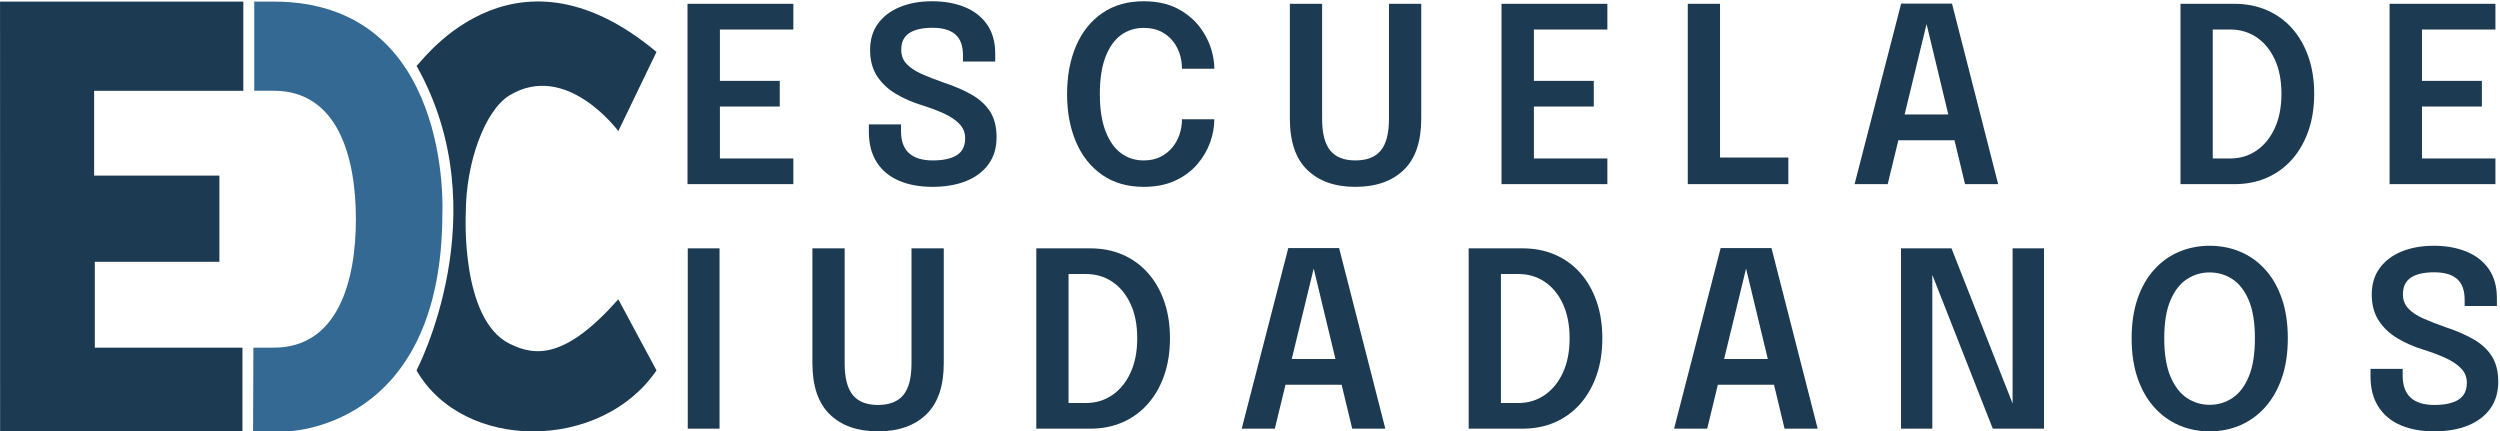
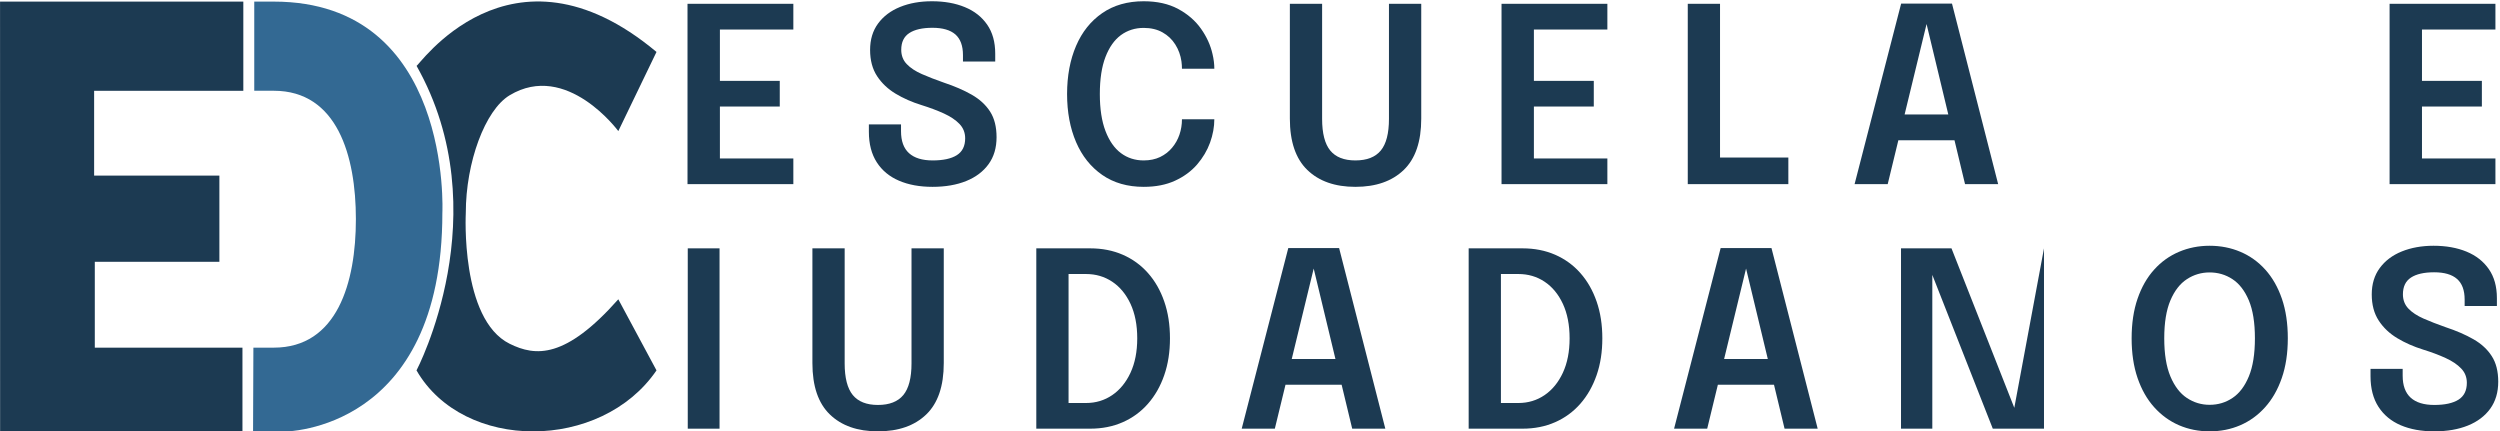
<svg xmlns="http://www.w3.org/2000/svg" width="100%" height="100%" viewBox="0 0 591 102" version="1.1" xml:space="preserve" style="fill-rule:evenodd;clip-rule:evenodd;stroke-linejoin:round;stroke-miterlimit:2;">
  <g transform="matrix(1,0,0,1,-276.955,-214.793)">
    <g transform="matrix(1,0,0,1.22,-21.693,-713.968)">
      <g transform="matrix(1,0,0,0.82,-974.908,552.851)">
        <g transform="matrix(1.693,0,0,0.872,1259.44,210.749)">
          <g transform="matrix(0.433,0,0,0.84,0,0)">
            <path d="M101.248,59.813L101.248,88.574L107.547,88.574C128,88.574 134.023,109.552 134.023,130.005C134.023,150.458 128,171.45 107.547,171.45L100.97,171.45L100.862,198.479L111.243,198.479C111.243,198.479 161.911,198.479 161.911,128C161.911,128 165.296,59.813 107.547,59.813L101.248,59.813Z" style="fill:rgb(51,105,147);" />
          </g>
          <g transform="matrix(0.433,0,0,0.84,-1.526,0)">
            <path d="M22.794,59.813L101.248,59.813L101.248,88.582L53.135,88.582L53.135,115.939L93.528,115.939L93.528,143.75L53.351,143.75L53.351,171.45L100.966,171.45L100.966,198.479L22.816,198.479L22.794,59.813Z" style="fill:rgb(28,58,82);" />
          </g>
          <g transform="matrix(0.433,0,0,0.84,0,0)">
            <path d="M230.964,76.053L218.648,101.587C218.648,101.587 201.999,78.963 183.605,90.031C175.674,94.802 169.466,111.679 169.466,128C169.466,128 167.643,162.278 183.605,170.193C191.973,174.342 201.609,175.079 218.648,155.849L230.964,178.785C213.114,204.961 168.694,205.101 153.573,178.785C153.573,178.785 180.341,128 153.573,80.51C153.573,81.702 183.605,36.446 230.964,76.053Z" style="fill:rgb(28,58,82);" />
          </g>
        </g>
        <g transform="matrix(6.579,0,0,6.579,385.469,-2755.5)">
          <path d="M160.333,458.528L160.856,457.952L160.856,460.719L160.584,460.372L163.007,460.372L163.007,461.294L160.584,461.294L160.856,460.951L160.856,463.735L160.333,463.16L163.495,463.16L163.495,464.082L159.692,464.082L159.692,457.605L163.495,457.605L163.495,458.528L160.333,458.528Z" style="fill:rgb(28,58,82);fill-rule:nonzero;" />
          <path d="M168.496,464.179C168.037,464.179 167.636,464.106 167.293,463.959C166.951,463.813 166.684,463.593 166.494,463.299C166.304,463.004 166.209,462.639 166.209,462.203L166.209,461.935L167.364,461.935L167.364,462.181C167.364,462.532 167.459,462.795 167.651,462.969C167.843,463.143 168.126,463.23 168.501,463.23C168.878,463.23 169.168,463.168 169.368,463.042C169.569,462.916 169.669,462.714 169.669,462.436C169.669,462.234 169.601,462.062 169.465,461.92C169.329,461.778 169.142,461.653 168.905,461.544C168.668,461.436 168.398,461.335 168.097,461.241C167.757,461.136 167.448,461 167.17,460.833C166.892,460.666 166.67,460.455 166.503,460.201C166.336,459.946 166.253,459.633 166.253,459.261C166.253,458.889 166.348,458.573 166.54,458.312C166.732,458.052 166.995,457.853 167.331,457.717C167.666,457.581 168.047,457.513 168.474,457.513C168.922,457.513 169.317,457.583 169.658,457.724C169.999,457.864 170.266,458.074 170.459,458.352C170.652,458.63 170.749,458.977 170.749,459.393L170.749,459.678L169.59,459.678L169.59,459.445C169.59,459.112 169.499,458.865 169.318,458.705C169.136,458.546 168.861,458.466 168.492,458.466C168.132,458.466 167.855,458.529 167.662,458.655C167.469,458.781 167.372,458.981 167.372,459.256C167.372,459.461 167.438,459.633 167.57,459.77C167.702,459.908 167.882,460.027 168.112,460.128C168.342,460.229 168.603,460.331 168.896,460.433C169.285,460.562 169.622,460.708 169.906,460.87C170.19,461.033 170.41,461.235 170.565,461.476C170.72,461.718 170.797,462.024 170.797,462.396C170.797,462.777 170.702,463.099 170.51,463.364C170.318,463.629 170.05,463.831 169.706,463.97C169.362,464.109 168.959,464.179 168.496,464.179Z" style="fill:rgb(28,58,82);fill-rule:nonzero;" />
          <path d="M178.622,461.751C178.622,462.026 178.571,462.305 178.469,462.589C178.366,462.873 178.21,463.136 178.001,463.378C177.792,463.619 177.528,463.813 177.209,463.959C176.889,464.106 176.515,464.179 176.084,464.179C175.502,464.179 175.005,464.036 174.594,463.751C174.182,463.465 173.869,463.072 173.654,462.572C173.439,462.071 173.331,461.496 173.331,460.846C173.331,460.193 173.439,459.617 173.654,459.116C173.869,458.615 174.182,458.223 174.594,457.939C175.005,457.655 175.502,457.513 176.084,457.513C176.567,457.513 176.98,457.605 177.323,457.79C177.665,457.974 177.939,458.211 178.144,458.501C178.349,458.791 178.486,459.094 178.557,459.41C178.601,459.595 178.622,459.77 178.622,459.937L177.459,459.937C177.459,459.852 177.453,459.764 177.441,459.674C177.409,459.451 177.335,459.248 177.219,459.065C177.104,458.882 176.951,458.738 176.761,458.631C176.57,458.524 176.345,458.47 176.084,458.47C175.774,458.47 175.501,458.557 175.265,458.729C175.03,458.902 174.845,459.164 174.71,459.516C174.575,459.867 174.508,460.31 174.508,460.846C174.508,461.376 174.575,461.818 174.71,462.172C174.845,462.526 175.03,462.791 175.265,462.967C175.501,463.143 175.774,463.23 176.084,463.23C176.307,463.23 176.503,463.189 176.673,463.108C176.843,463.026 176.986,462.915 177.103,462.776C177.22,462.637 177.309,462.48 177.369,462.304C177.429,462.128 177.459,461.944 177.459,461.751L178.622,461.751Z" style="fill:rgb(28,58,82);fill-rule:nonzero;" />
          <path d="M186.057,461.729C186.057,462.554 185.847,463.169 185.427,463.573C185.007,463.977 184.428,464.179 183.69,464.179C182.958,464.179 182.383,463.977 181.964,463.573C181.546,463.169 181.336,462.554 181.336,461.729L181.336,457.605L182.495,457.605L182.495,461.737C182.495,462.259 182.593,462.638 182.788,462.875C182.982,463.112 183.283,463.23 183.69,463.23C184.103,463.23 184.407,463.112 184.603,462.875C184.799,462.638 184.897,462.259 184.897,461.737L184.897,457.605L186.057,457.605L186.057,461.729Z" style="fill:rgb(28,58,82);fill-rule:nonzero;" />
          <path d="M189.583,458.528L190.105,457.952L190.105,460.719L189.833,460.372L192.257,460.372L192.257,461.294L189.833,461.294L190.105,460.951L190.105,463.735L189.583,463.16L192.745,463.16L192.745,464.082L188.942,464.082L188.942,457.605L192.745,457.605L192.745,458.528L189.583,458.528Z" style="fill:rgb(28,58,82);fill-rule:nonzero;" />
          <path d="M195.634,464.082L195.634,457.605L196.793,457.605L196.793,463.735L196.271,463.125L199.248,463.125L199.248,464.082L195.634,464.082Z" style="fill:rgb(28,58,82);fill-rule:nonzero;" />
          <path d="M201.628,464.082L203.301,457.597L205.128,457.597L206.787,464.082L205.597,464.082L204.21,458.312L204.219,458.312L202.818,464.082L201.628,464.082ZM202.708,462.506L202.708,461.579L205.72,461.579L205.72,462.506L202.708,462.506Z" style="fill:rgb(28,58,82);fill-rule:nonzero;" />
-           <path d="M213.339,464.082L213.339,457.605L215.276,457.605C215.706,457.605 216.097,457.682 216.448,457.836C216.799,457.99 217.101,458.208 217.353,458.492C217.604,458.776 217.799,459.117 217.937,459.513C218.074,459.91 218.143,460.351 218.143,460.837C218.143,461.323 218.074,461.765 217.937,462.161C217.799,462.558 217.604,462.9 217.353,463.187C217.101,463.473 216.799,463.694 216.448,463.85C216.097,464.005 215.706,464.082 215.276,464.082L213.339,464.082ZM214.498,463.735L213.976,463.16L215.126,463.16C215.478,463.16 215.792,463.066 216.068,462.877C216.345,462.688 216.564,462.42 216.725,462.073C216.886,461.726 216.966,461.314 216.966,460.837C216.966,460.357 216.886,459.944 216.725,459.599C216.564,459.254 216.345,458.989 216.068,458.804C215.792,458.62 215.478,458.528 215.126,458.528L213.976,458.528L214.498,457.952L214.498,463.735Z" style="fill:rgb(28,58,82);fill-rule:nonzero;" />
          <path d="M221.494,458.528L222.016,457.952L222.016,460.719L221.744,460.372L224.168,460.372L224.168,461.294L221.744,461.294L222.016,460.951L222.016,463.735L221.494,463.16L224.655,463.16L224.655,464.082L220.852,464.082L220.852,457.605L224.655,457.605L224.655,458.528L221.494,458.528Z" style="fill:rgb(28,58,82);fill-rule:nonzero;" />
          <rect x="159.701" y="466.388" width="1.142" height="6.477" style="fill:rgb(28,58,82);fill-rule:nonzero;" />
          <path d="M168.9,470.511C168.9,471.337 168.69,471.951 168.27,472.355C167.85,472.759 167.271,472.961 166.534,472.961C165.802,472.961 165.226,472.759 164.808,472.355C164.389,471.951 164.18,471.337 164.18,470.511L164.18,466.388L165.339,466.388L165.339,470.52C165.339,471.041 165.437,471.42 165.631,471.657C165.826,471.894 166.127,472.013 166.534,472.013C166.946,472.013 167.251,471.894 167.447,471.657C167.643,471.42 167.741,471.041 167.741,470.52L167.741,466.388L168.9,466.388L168.9,470.511Z" style="fill:rgb(28,58,82);fill-rule:nonzero;" />
          <path d="M172.225,472.865L172.225,466.388L174.161,466.388C174.591,466.388 174.982,466.465 175.333,466.618C175.685,466.772 175.986,466.991 176.238,467.275C176.49,467.559 176.685,467.899 176.822,468.296C176.96,468.692 177.028,469.134 177.028,469.62C177.028,470.106 176.96,470.547 176.822,470.944C176.685,471.34 176.49,471.682 176.238,471.969C175.986,472.256 175.685,472.477 175.333,472.632C174.982,472.787 174.591,472.865 174.161,472.865L172.225,472.865ZM173.384,472.518L172.861,471.943L174.012,471.943C174.363,471.943 174.677,471.848 174.954,471.659C175.23,471.47 175.449,471.203 175.61,470.856C175.771,470.509 175.852,470.097 175.852,469.62C175.852,469.14 175.771,468.727 175.61,468.381C175.449,468.036 175.23,467.771 174.954,467.587C174.677,467.402 174.363,467.31 174.012,467.31L172.861,467.31L173.384,466.735L173.384,472.518Z" style="fill:rgb(28,58,82);fill-rule:nonzero;" />
          <path d="M179.606,472.865L181.279,466.379L183.106,466.379L184.766,472.865L183.576,472.865L182.188,467.095L182.197,467.095L180.796,472.865L179.606,472.865ZM180.686,471.288L180.686,470.362L183.699,470.362L183.699,471.288L180.686,471.288Z" style="fill:rgb(28,58,82);fill-rule:nonzero;" />
          <path d="M187.761,472.865L187.761,466.388L189.697,466.388C190.127,466.388 190.518,466.465 190.869,466.618C191.221,466.772 191.522,466.991 191.774,467.275C192.026,467.559 192.22,467.899 192.358,468.296C192.496,468.692 192.564,469.134 192.564,469.62C192.564,470.106 192.496,470.547 192.358,470.944C192.22,471.34 192.026,471.682 191.774,471.969C191.522,472.256 191.221,472.477 190.869,472.632C190.518,472.787 190.127,472.865 189.697,472.865L187.761,472.865ZM188.92,472.518L188.397,471.943L189.548,471.943C189.899,471.943 190.213,471.848 190.49,471.659C190.766,471.47 190.985,471.203 191.146,470.856C191.307,470.509 191.388,470.097 191.388,469.62C191.388,469.14 191.307,468.727 191.146,468.381C190.985,468.036 190.766,467.771 190.49,467.587C190.213,467.402 189.899,467.31 189.548,467.31L188.397,467.31L188.92,466.735L188.92,472.518Z" style="fill:rgb(28,58,82);fill-rule:nonzero;" />
          <path d="M195.142,472.865L196.815,466.379L198.642,466.379L200.302,472.865L199.112,472.865L197.724,467.095L197.733,467.095L196.332,472.865L195.142,472.865ZM196.222,471.288L196.222,470.362L199.235,470.362L199.235,471.288L196.222,471.288Z" style="fill:rgb(28,58,82);fill-rule:nonzero;" />
-           <path d="M204.421,472.865L203.296,472.865L203.296,466.388L205.11,466.388L207.477,472.395L207.306,472.443L207.306,466.388L208.434,466.388L208.434,472.865L206.594,472.865L204.236,466.871L204.421,466.827L204.421,472.865Z" style="fill:rgb(28,58,82);fill-rule:nonzero;" />
+           <path d="M204.421,472.865L203.296,472.865L203.296,466.388L205.11,466.388L207.477,472.395L207.306,472.443L208.434,466.388L208.434,472.865L206.594,472.865L204.236,466.871L204.421,466.827L204.421,472.865Z" style="fill:rgb(28,58,82);fill-rule:nonzero;" />
          <path d="M214.384,472.961C213.992,472.961 213.626,472.888 213.286,472.742C212.947,472.595 212.649,472.379 212.393,472.094C212.137,471.809 211.938,471.459 211.796,471.045C211.654,470.63 211.583,470.155 211.583,469.62C211.583,469.084 211.654,468.61 211.796,468.197C211.938,467.784 212.136,467.436 212.391,467.154C212.645,466.871 212.943,466.658 213.284,466.513C213.625,466.368 213.992,466.295 214.384,466.295C214.782,466.295 215.152,466.368 215.493,466.513C215.834,466.658 216.132,466.871 216.387,467.154C216.641,467.436 216.84,467.784 216.982,468.197C217.124,468.61 217.195,469.084 217.195,469.62C217.195,470.155 217.123,470.63 216.979,471.045C216.836,471.459 216.636,471.809 216.38,472.094C216.124,472.379 215.826,472.595 215.486,472.742C215.147,472.888 214.779,472.961 214.384,472.961ZM214.384,472.008C214.689,472.008 214.964,471.926 215.21,471.76C215.456,471.595 215.651,471.337 215.796,470.985C215.941,470.634 216.013,470.179 216.013,469.62C216.013,469.058 215.94,468.603 215.794,468.256C215.647,467.909 215.451,467.655 215.205,467.494C214.959,467.333 214.686,467.253 214.384,467.253C214.089,467.253 213.817,467.333 213.57,467.494C213.322,467.655 213.125,467.909 212.977,468.256C212.829,468.603 212.755,469.058 212.755,469.62C212.755,470.182 212.829,470.638 212.977,470.99C213.125,471.341 213.322,471.599 213.57,471.763C213.817,471.926 214.089,472.008 214.384,472.008Z" style="fill:rgb(28,58,82);fill-rule:nonzero;" />
          <path d="M222.455,472.961C221.996,472.961 221.595,472.888 221.252,472.742C220.91,472.595 220.643,472.375 220.453,472.081C220.263,471.787 220.167,471.421 220.167,470.985L220.167,470.717L221.322,470.717L221.322,470.963C221.322,471.315 221.418,471.577 221.61,471.752C221.802,471.926 222.085,472.013 222.46,472.013C222.837,472.013 223.126,471.95 223.327,471.824C223.527,471.698 223.628,471.496 223.628,471.218C223.628,471.016 223.56,470.844 223.423,470.702C223.287,470.56 223.101,470.435 222.864,470.327C222.626,470.218 222.357,470.117 222.056,470.024C221.716,469.918 221.407,469.782 221.129,469.615C220.851,469.448 220.628,469.238 220.462,468.983C220.295,468.728 220.211,468.415 220.211,468.043C220.211,467.671 220.307,467.355 220.499,467.095C220.691,466.834 220.954,466.636 221.289,466.5C221.625,466.364 222.006,466.295 222.433,466.295C222.881,466.295 223.276,466.366 223.617,466.506C223.958,466.647 224.225,466.856 224.418,467.134C224.611,467.412 224.708,467.759 224.708,468.175L224.708,468.46L223.549,468.46L223.549,468.228C223.549,467.894 223.458,467.647 223.276,467.488C223.095,467.328 222.82,467.248 222.451,467.248C222.091,467.248 221.814,467.311 221.621,467.437C221.428,467.563 221.331,467.764 221.331,468.039C221.331,468.244 221.397,468.415 221.529,468.553C221.66,468.69 221.841,468.809 222.071,468.91C222.301,469.011 222.562,469.113 222.855,469.216C223.244,469.344 223.581,469.49 223.865,469.653C224.149,469.815 224.368,470.017 224.523,470.259C224.679,470.5 224.756,470.807 224.756,471.178C224.756,471.559 224.66,471.882 224.469,472.147C224.277,472.412 224.009,472.614 223.665,472.753C223.321,472.892 222.918,472.961 222.455,472.961Z" style="fill:rgb(28,58,82);fill-rule:nonzero;" />
        </g>
      </g>
    </g>
  </g>
</svg>